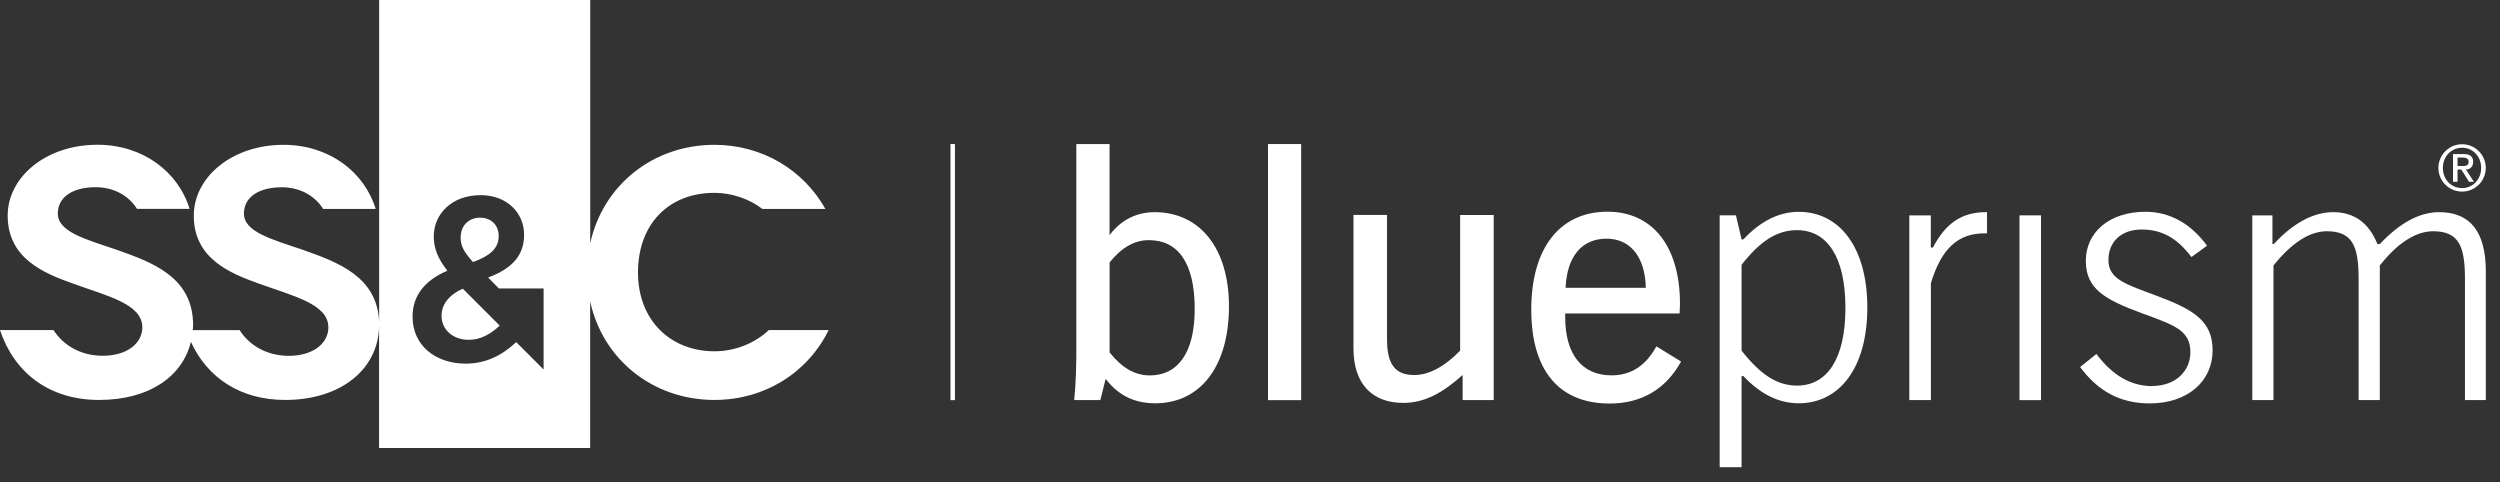
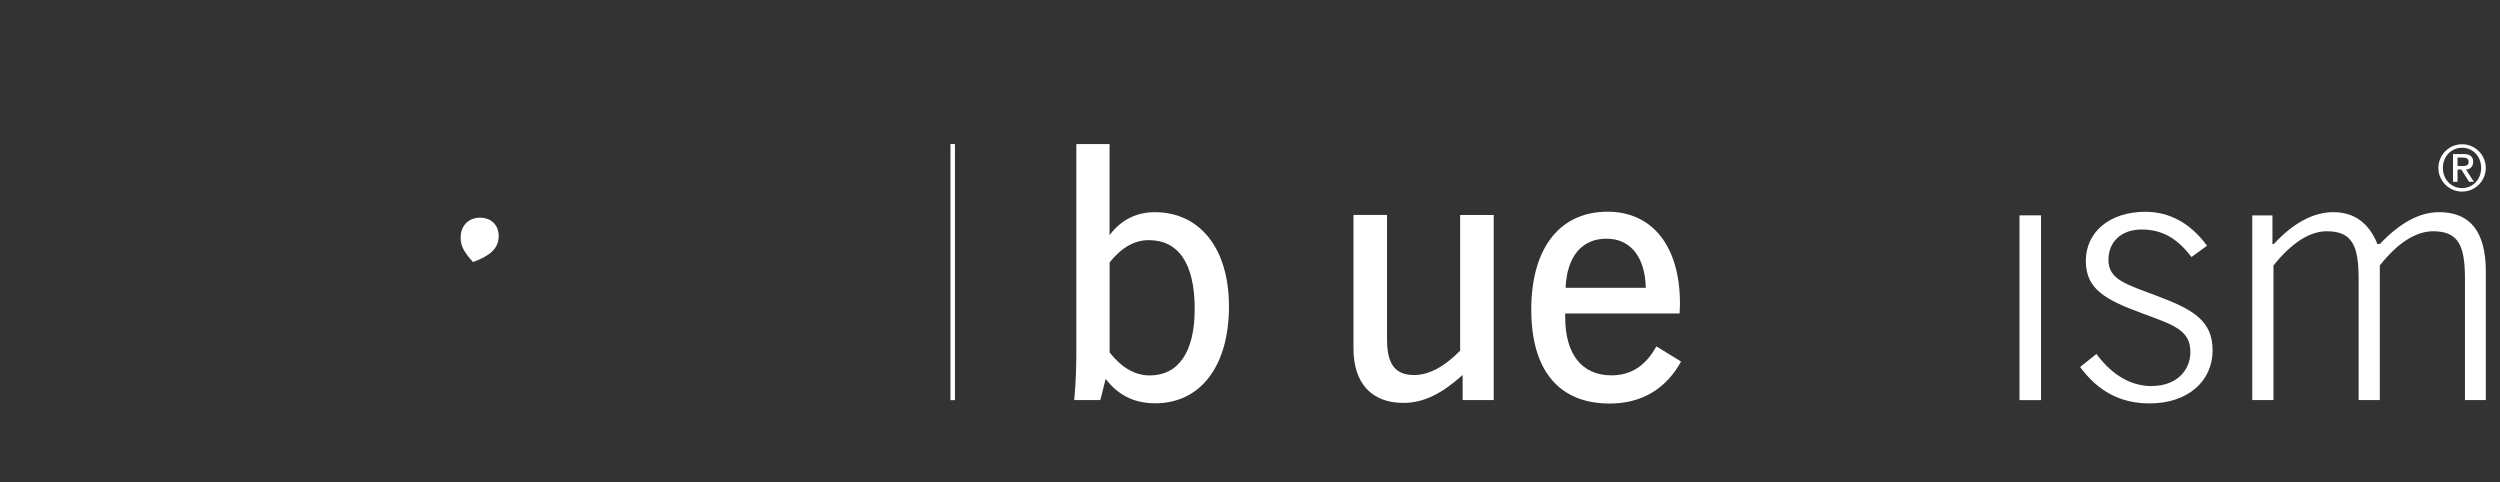
<svg xmlns="http://www.w3.org/2000/svg" width="140" height="27" viewBox="0 0 140 27" fill="none">
  <rect x="0" y="0" width="140" height="27" fill="#333333" stroke="none" />
-   <path d="M24.727 17.686C24.727 18.471 25.369 19.03 26.258 19.03C26.885 19.03 27.459 18.729 27.982 18.235L27.972 18.224L25.917 16.169C25.089 16.535 24.727 17.091 24.727 17.686Z" fill="white" />
  <path d="M27.929 13.237C27.929 12.595 27.499 12.19 26.882 12.19C26.23 12.19 25.796 12.649 25.796 13.301C25.796 13.771 25.979 14.112 26.488 14.675C27.427 14.334 27.925 13.914 27.925 13.237" fill="white" />
-   <path d="M30.449 20.701L28.908 19.16L28.893 19.174C28.108 19.905 27.194 20.364 26.083 20.364C24.383 20.364 23.103 19.342 23.103 17.736C23.103 16.546 23.795 15.696 25.05 15.162C24.527 14.481 24.29 13.918 24.29 13.24C24.29 12 25.283 10.928 26.918 10.928C28.37 10.928 29.349 11.896 29.349 13.151C29.349 14.405 28.549 15.087 27.334 15.542L27.94 16.155H30.442V20.701H30.449ZM43.048 18.489C42.277 19.217 41.173 19.672 40.008 19.672C37.555 19.672 35.727 17.944 35.727 15.255C35.727 12.566 37.433 10.799 40.008 10.799C40.976 10.799 41.951 11.132 42.693 11.699H46.221C44.998 9.526 42.697 8.11 40.004 8.11C36.594 8.11 33.762 10.351 33.052 13.631V0H21.232V18.077C21.16 15.488 18.905 14.678 16.937 13.982C15.191 13.394 13.66 12.982 13.66 11.96C13.66 11.017 14.524 10.487 15.779 10.487C16.721 10.487 17.593 10.899 18.095 11.699H21.038C20.4 9.612 18.414 8.11 15.879 8.11C12.975 8.11 10.852 9.935 10.852 12.075C10.852 14.47 12.853 15.295 14.502 15.883C16.445 16.589 18.389 17.023 18.389 18.335C18.389 19.22 17.546 19.927 16.173 19.927C14.922 19.927 13.95 19.321 13.419 18.489H10.795C10.802 18.392 10.813 18.299 10.813 18.199C10.813 15.51 8.515 14.685 6.514 13.979C4.768 13.391 3.237 12.979 3.237 11.957C3.237 11.014 4.101 10.483 5.356 10.483C6.299 10.483 7.17 10.896 7.672 11.695H10.616C9.978 9.608 7.988 8.106 5.457 8.106C2.553 8.106 0.43 9.931 0.43 12.072C0.43 14.466 2.434 15.291 4.084 15.879C6.027 16.585 7.97 17.019 7.97 18.331C7.97 19.217 7.127 19.923 5.751 19.923C4.499 19.923 3.528 19.317 2.997 18.485H0C0.792 20.859 2.743 22.397 5.546 22.397C8.35 22.397 10.214 21.088 10.691 19.145C11.605 21.139 13.441 22.397 15.972 22.397C19.088 22.397 21.192 20.676 21.228 18.256V25.089H33.049V16.876C33.758 20.156 36.594 22.397 40 22.397C42.84 22.397 45.242 20.855 46.404 18.485H43.041L43.048 18.489Z" fill="white" />
  <path d="M53.227 22.408H53.352H53.477V15.237V8.067H53.352H53.227V15.237V22.408Z" fill="white" />
-   <path d="M96.302 12.06H97.213L97.528 13.405H97.629C98.597 12.376 99.626 11.863 100.734 11.863C102.989 11.863 104.57 13.821 104.57 17.223C104.57 20.626 102.989 22.583 100.734 22.583C99.626 22.583 98.597 22.088 97.629 21.059H97.528V26.165H96.302V12.06ZM97.528 19.636C98.557 20.941 99.486 21.594 100.633 21.594C102.336 21.594 103.344 20.07 103.344 17.241C103.344 14.412 102.336 12.889 100.633 12.889C99.486 12.889 98.557 13.523 97.528 14.828V19.636Z" fill="white" />
-   <path d="M106.918 12.061H108.126V13.86H108.245C108.958 12.494 109.865 11.881 111.213 11.881H111.274V13.068H111.116C109.671 13.068 108.721 13.9 108.13 15.857V22.404H106.922V12.057L106.918 12.061Z" fill="white" />
  <path d="M113.092 12.06H113.695H114.297V17.234V22.407H113.695H113.092V17.234V12.06Z" fill="white" />
  <path d="M120.524 21.615C121.811 21.615 122.661 20.805 122.661 19.715C122.661 18.467 121.693 18.191 119.99 17.557C117.893 16.786 116.806 16.191 116.806 14.61C116.806 13.029 118.093 11.86 120.151 11.86C121.496 11.86 122.683 12.512 123.593 13.76L122.722 14.395C121.93 13.344 121.08 12.853 119.933 12.853C118.785 12.853 118.072 13.545 118.072 14.556C118.072 15.664 119.079 15.922 120.8 16.574C122.858 17.345 123.905 17.98 123.905 19.622C123.905 21.343 122.521 22.59 120.384 22.59C118.76 22.59 117.516 21.938 116.487 20.554L117.398 19.823C118.287 21.009 119.316 21.622 120.524 21.622" fill="white" />
  <path d="M126.131 12.061H127.257V13.663H127.336C128.426 12.476 129.573 11.881 130.659 11.881C131.828 11.881 132.656 12.476 133.133 13.663H133.273C134.402 12.476 135.488 11.881 136.596 11.881C138.339 11.881 139.206 12.989 139.206 15.205V22.404H138.038V15.639C138.038 13.821 137.722 12.95 136.256 12.95C135.306 12.95 134.277 13.584 133.269 14.868V22.404H132.083V15.639C132.083 13.821 131.767 12.95 130.301 12.95C129.351 12.95 128.343 13.584 127.314 14.868V22.404H126.127V12.057L126.131 12.061Z" fill="white" />
  <path d="M62.135 8.067V13.169C62.77 12.319 63.638 11.882 64.666 11.882C67.158 11.882 68.822 13.861 68.822 17.163C68.822 20.465 67.259 22.584 64.688 22.584C63.541 22.584 62.63 22.15 61.917 21.218L61.619 22.404H60.156C60.257 21.375 60.275 20.407 60.275 19.497V8.067H62.135ZM64.39 21.024C65.972 21.024 66.904 19.737 66.904 17.306C66.904 14.753 65.993 13.448 64.333 13.448C63.523 13.448 62.809 13.864 62.139 14.692V19.737C62.813 20.587 63.544 21.024 64.394 21.024" fill="white" />
-   <path d="M72.865 8.067V15.237V22.408H71.937H71.008V15.237V8.067H71.937H72.865Z" fill="white" />
  <path d="M77.674 12.043V19.005C77.674 20.371 78.107 21.002 79.197 21.002C80.008 21.002 80.879 20.547 81.768 19.636V12.039H83.647V22.404H81.908V20.999C80.76 22.028 79.753 22.562 78.584 22.562C76.824 22.562 75.795 21.476 75.795 19.514V12.036H77.674V12.043Z" fill="white" />
  <path d="M87.651 17.561V17.758C87.651 19.855 88.601 21.02 90.243 21.02C91.33 21.02 92.161 20.486 92.757 19.396L94.14 20.246C93.291 21.788 91.925 22.598 90.143 22.598C87.314 22.598 85.751 20.759 85.751 17.335C85.751 13.911 87.332 11.856 90.025 11.856C92.498 11.856 94.079 13.735 94.079 17.019C94.079 17.198 94.058 17.374 94.058 17.553H87.648L87.651 17.561ZM89.967 13.366C88.601 13.366 87.751 14.334 87.673 16.116H92.165C92.126 14.355 91.276 13.366 89.967 13.366Z" fill="white" />
  <path d="M137.877 8.077C138.608 8.077 139.203 8.672 139.203 9.404C139.203 10.135 138.608 10.73 137.877 10.73C137.145 10.73 136.55 10.135 136.55 9.404C136.55 8.672 137.145 8.077 137.877 8.077ZM137.877 10.533C138.486 10.533 138.945 10.042 138.945 9.404C138.945 8.766 138.486 8.274 137.877 8.274C137.267 8.274 136.801 8.766 136.801 9.404C136.801 10.042 137.26 10.533 137.877 10.533ZM137.368 8.626H137.963C138.321 8.626 138.497 8.769 138.497 9.063C138.497 9.314 138.339 9.493 138.096 9.493L138.537 10.182H138.268L137.834 9.493H137.622V10.182H137.368V8.626ZM137.622 9.296H137.923C138.117 9.296 138.243 9.257 138.243 9.052C138.243 8.877 138.085 8.823 137.923 8.823H137.622V9.293V9.296Z" fill="white" />
</svg>